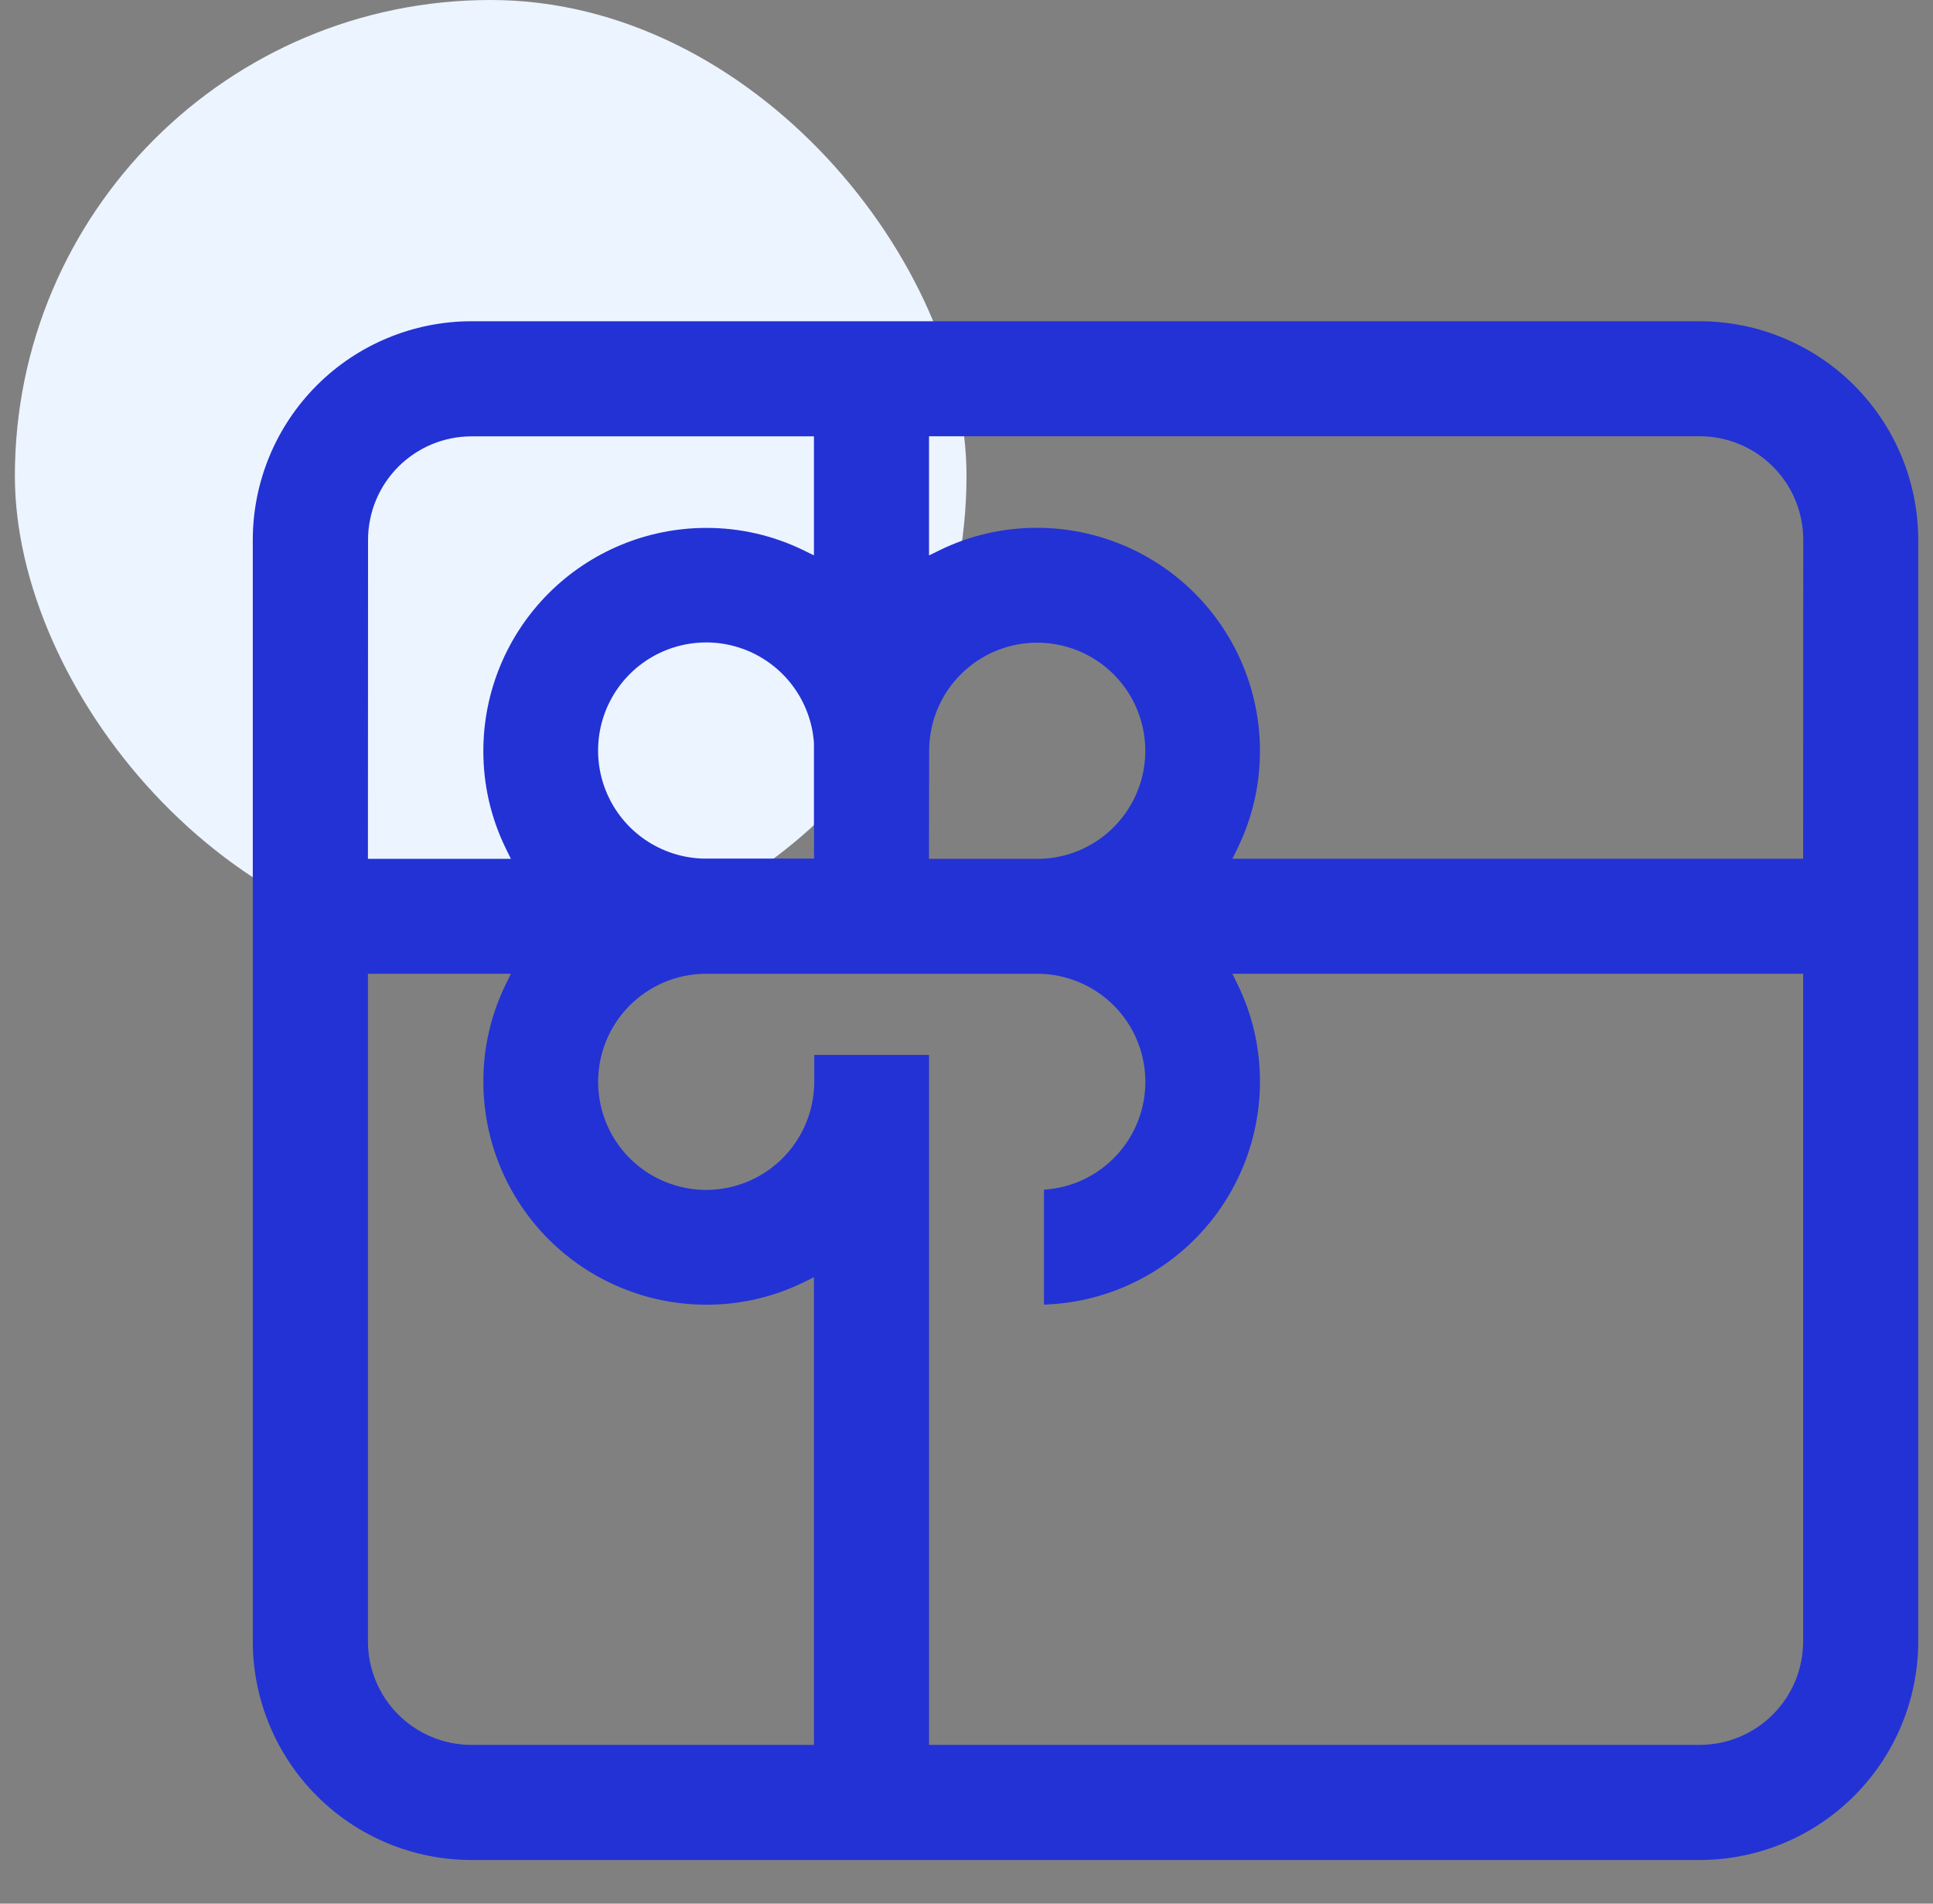
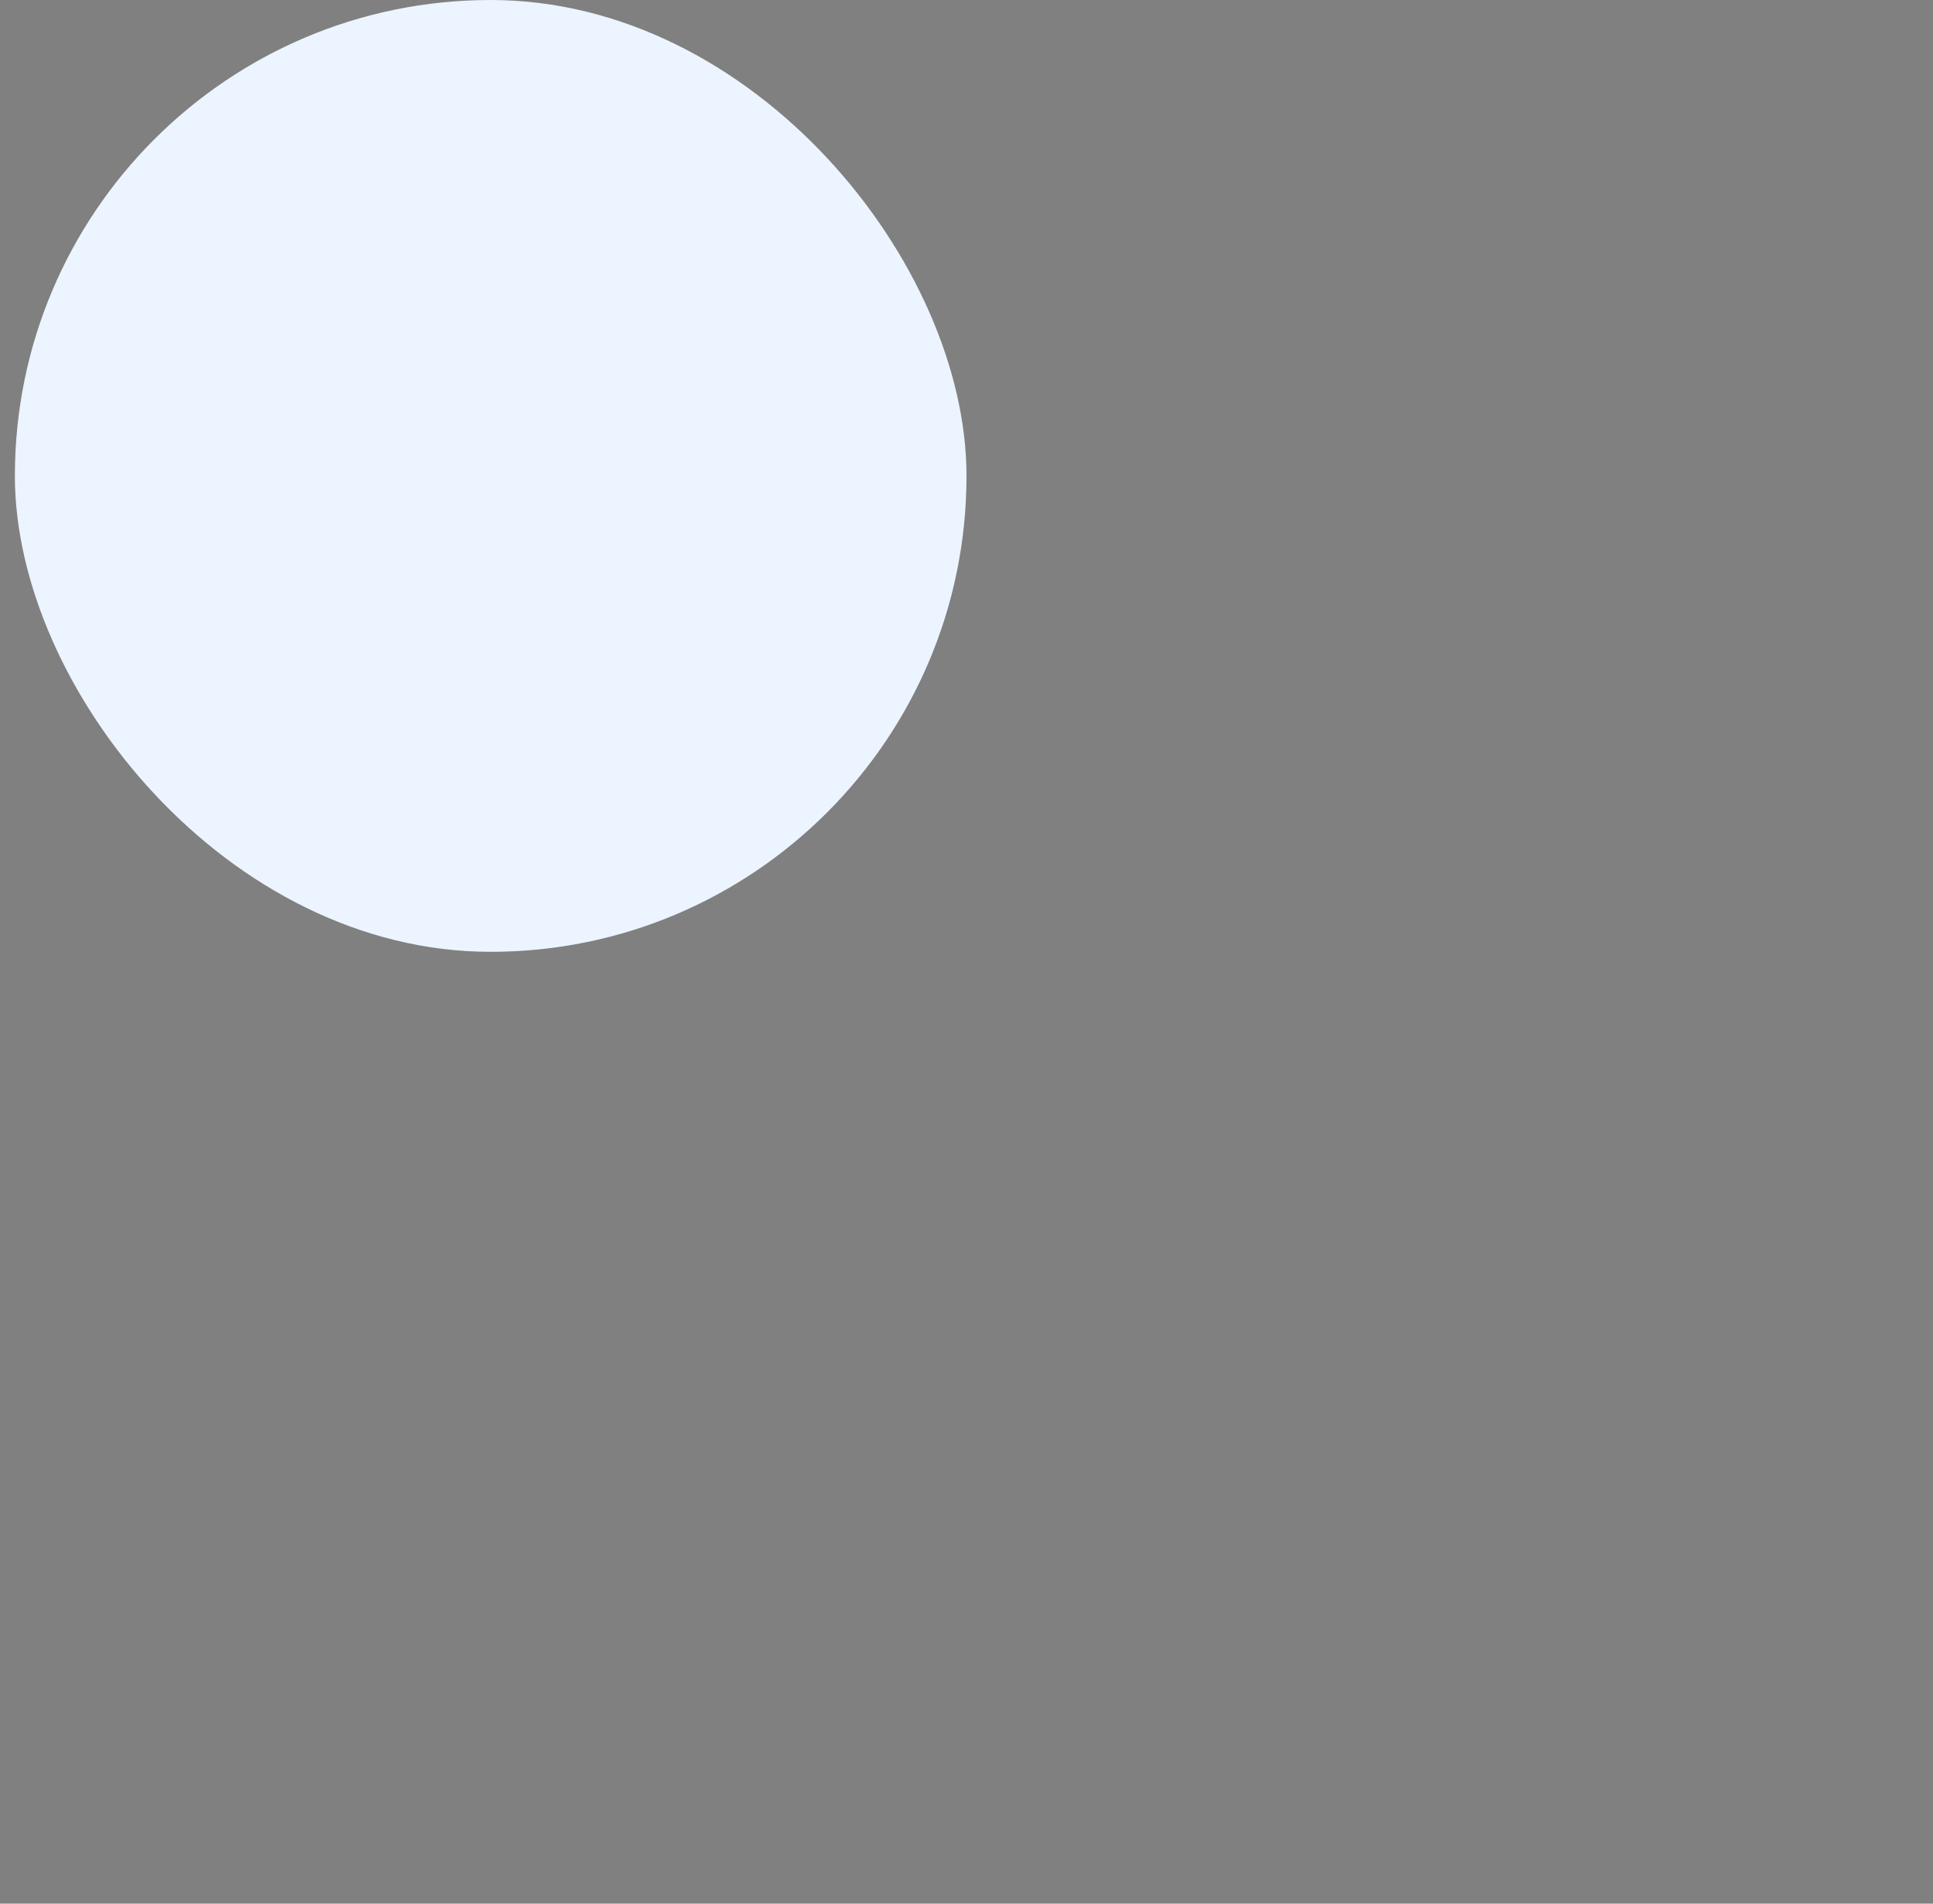
<svg xmlns="http://www.w3.org/2000/svg" width="65" height="64" viewBox="0 0 65 64" fill="none">
  <rect x="0" y="0" width="65" height="64" fill="#808080" stroke="none" />
  <rect x="0.5" width="32" height="32" rx="16" fill="#ECF4FF" />
  <g clip-path="url(#clip0_1095_9278)">
-     <path d="M57.159 10.8H15.847C13.899 10.803 12.031 11.578 10.654 12.955C9.276 14.333 8.502 16.201 8.5 18.149V55.188C8.503 57.135 9.278 59.002 10.655 60.379C12.032 61.756 13.899 62.531 15.847 62.533H57.159C59.106 62.53 60.973 61.755 62.349 60.378C63.726 59.001 64.501 57.135 64.504 55.188V18.149C64.501 16.201 63.727 14.334 62.35 12.956C60.974 11.579 59.107 10.803 57.159 10.8ZM31.244 25.242C31.244 24.527 31.454 23.828 31.849 23.233C32.244 22.637 32.806 22.171 33.465 21.893C34.124 21.615 34.849 21.538 35.552 21.67C36.254 21.803 36.902 22.139 37.414 22.638C37.926 23.137 38.28 23.776 38.43 24.475C38.581 25.173 38.523 25.901 38.262 26.567C38.001 27.232 37.55 27.806 36.964 28.217C36.379 28.627 35.686 28.856 34.971 28.874H31.929C31.763 28.874 31.61 28.874 31.468 28.874H31.238L31.244 25.242ZM27.374 28.643V28.866H27.152H27.037H26.889H26.729H25.773H25.676H23.653C22.95 28.848 22.267 28.626 21.687 28.228C21.107 27.829 20.655 27.27 20.387 26.62C20.118 25.97 20.044 25.255 20.174 24.563C20.303 23.872 20.631 23.233 21.117 22.723C21.603 22.214 22.226 21.858 22.911 21.696C23.596 21.534 24.314 21.575 24.976 21.813C25.638 22.052 26.217 22.477 26.642 23.038C27.067 23.599 27.32 24.271 27.37 24.973V27.743C27.377 28.029 27.377 28.318 27.37 28.643H27.374ZM12.376 18.149C12.377 17.228 12.742 16.345 13.393 15.693C14.043 15.041 14.926 14.673 15.847 14.67H27.37V18.671L27.039 18.509C26.015 18.006 24.888 17.745 23.747 17.748C21.76 17.75 19.855 18.541 18.45 19.946C17.045 21.351 16.255 23.255 16.253 25.242C16.25 26.387 16.511 27.516 17.017 28.543L17.179 28.874H16.336H12.372L12.376 18.149ZM27.37 58.663H15.847C14.926 58.661 14.043 58.294 13.392 57.643C12.741 56.991 12.374 56.109 12.372 55.188V32.738H17.18L17.017 33.071C16.511 34.097 16.249 35.226 16.253 36.37C16.255 38.357 17.045 40.262 18.45 41.667C19.855 43.072 21.76 43.862 23.747 43.864C24.888 43.867 26.015 43.607 27.039 43.103L27.37 42.941V58.663ZM60.633 55.188C60.632 56.109 60.265 56.992 59.614 57.643C58.963 58.294 58.08 58.661 57.159 58.663H31.24V35.466H27.381V36.37C27.381 36.459 27.378 36.548 27.369 36.636C27.318 37.337 27.064 38.008 26.639 38.568C26.214 39.128 25.636 39.553 24.974 39.79C24.312 40.028 23.596 40.069 22.912 39.907C22.227 39.746 21.605 39.389 21.119 38.881C20.633 38.373 20.306 37.734 20.176 37.043C20.046 36.352 20.119 35.639 20.386 34.989C20.654 34.338 21.104 33.78 21.683 33.381C22.262 32.981 22.944 32.759 23.646 32.739C23.683 32.739 23.717 32.739 23.747 32.739H34.874C34.904 32.739 34.938 32.739 34.975 32.739C35.91 32.764 36.801 33.148 37.46 33.812C38.12 34.477 38.497 35.37 38.514 36.306C38.531 37.242 38.185 38.148 37.55 38.836C36.915 39.524 36.039 39.94 35.105 39.997V43.861C37.051 43.799 38.897 42.983 40.252 41.585C41.607 40.187 42.366 38.317 42.368 36.37C42.372 35.226 42.111 34.097 41.604 33.071L41.441 32.738H60.633V55.188ZM60.633 28.871H48.759H41.811H41.441L41.604 28.538C42.111 27.512 42.372 26.383 42.368 25.239C42.366 23.252 41.576 21.347 40.171 19.942C38.766 18.537 36.861 17.747 34.874 17.745C33.729 17.742 32.599 18.003 31.572 18.51L31.24 18.674V14.667H57.159C58.081 14.668 58.966 15.034 59.618 15.687C60.27 16.339 60.636 17.223 60.637 18.145L60.633 28.871Z" fill="#2332D5" />
+     <path d="M57.159 10.8H15.847C13.899 10.803 12.031 11.578 10.654 12.955C9.276 14.333 8.502 16.201 8.5 18.149V55.188C8.503 57.135 9.278 59.002 10.655 60.379C12.032 61.756 13.899 62.531 15.847 62.533H57.159C59.106 62.53 60.973 61.755 62.349 60.378C63.726 59.001 64.501 57.135 64.504 55.188V18.149C64.501 16.201 63.727 14.334 62.35 12.956C60.974 11.579 59.107 10.803 57.159 10.8ZM31.244 25.242C31.244 24.527 31.454 23.828 31.849 23.233C32.244 22.637 32.806 22.171 33.465 21.893C34.124 21.615 34.849 21.538 35.552 21.67C36.254 21.803 36.902 22.139 37.414 22.638C37.926 23.137 38.28 23.776 38.43 24.475C38.581 25.173 38.523 25.901 38.262 26.567C38.001 27.232 37.55 27.806 36.964 28.217C36.379 28.627 35.686 28.856 34.971 28.874H31.929C31.763 28.874 31.61 28.874 31.468 28.874H31.238L31.244 25.242ZV28.866H27.152H27.037H26.889H26.729H25.773H25.676H23.653C22.95 28.848 22.267 28.626 21.687 28.228C21.107 27.829 20.655 27.27 20.387 26.62C20.118 25.97 20.044 25.255 20.174 24.563C20.303 23.872 20.631 23.233 21.117 22.723C21.603 22.214 22.226 21.858 22.911 21.696C23.596 21.534 24.314 21.575 24.976 21.813C25.638 22.052 26.217 22.477 26.642 23.038C27.067 23.599 27.32 24.271 27.37 24.973V27.743C27.377 28.029 27.377 28.318 27.37 28.643H27.374ZM12.376 18.149C12.377 17.228 12.742 16.345 13.393 15.693C14.043 15.041 14.926 14.673 15.847 14.67H27.37V18.671L27.039 18.509C26.015 18.006 24.888 17.745 23.747 17.748C21.76 17.75 19.855 18.541 18.45 19.946C17.045 21.351 16.255 23.255 16.253 25.242C16.25 26.387 16.511 27.516 17.017 28.543L17.179 28.874H16.336H12.372L12.376 18.149ZM27.37 58.663H15.847C14.926 58.661 14.043 58.294 13.392 57.643C12.741 56.991 12.374 56.109 12.372 55.188V32.738H17.18L17.017 33.071C16.511 34.097 16.249 35.226 16.253 36.37C16.255 38.357 17.045 40.262 18.45 41.667C19.855 43.072 21.76 43.862 23.747 43.864C24.888 43.867 26.015 43.607 27.039 43.103L27.37 42.941V58.663ZM60.633 55.188C60.632 56.109 60.265 56.992 59.614 57.643C58.963 58.294 58.08 58.661 57.159 58.663H31.24V35.466H27.381V36.37C27.381 36.459 27.378 36.548 27.369 36.636C27.318 37.337 27.064 38.008 26.639 38.568C26.214 39.128 25.636 39.553 24.974 39.79C24.312 40.028 23.596 40.069 22.912 39.907C22.227 39.746 21.605 39.389 21.119 38.881C20.633 38.373 20.306 37.734 20.176 37.043C20.046 36.352 20.119 35.639 20.386 34.989C20.654 34.338 21.104 33.78 21.683 33.381C22.262 32.981 22.944 32.759 23.646 32.739C23.683 32.739 23.717 32.739 23.747 32.739H34.874C34.904 32.739 34.938 32.739 34.975 32.739C35.91 32.764 36.801 33.148 37.46 33.812C38.12 34.477 38.497 35.37 38.514 36.306C38.531 37.242 38.185 38.148 37.55 38.836C36.915 39.524 36.039 39.94 35.105 39.997V43.861C37.051 43.799 38.897 42.983 40.252 41.585C41.607 40.187 42.366 38.317 42.368 36.37C42.372 35.226 42.111 34.097 41.604 33.071L41.441 32.738H60.633V55.188ZM60.633 28.871H48.759H41.811H41.441L41.604 28.538C42.111 27.512 42.372 26.383 42.368 25.239C42.366 23.252 41.576 21.347 40.171 19.942C38.766 18.537 36.861 17.747 34.874 17.745C33.729 17.742 32.599 18.003 31.572 18.51L31.24 18.674V14.667H57.159C58.081 14.668 58.966 15.034 59.618 15.687C60.27 16.339 60.636 17.223 60.637 18.145L60.633 28.871Z" fill="#2332D5" />
  </g>
  <defs>
    <clipPath id="clip0_1095_9278">
-       <rect width="56" height="56" fill="white" transform="translate(8.5 8)" />
-     </clipPath>
+       </clipPath>
  </defs>
</svg>